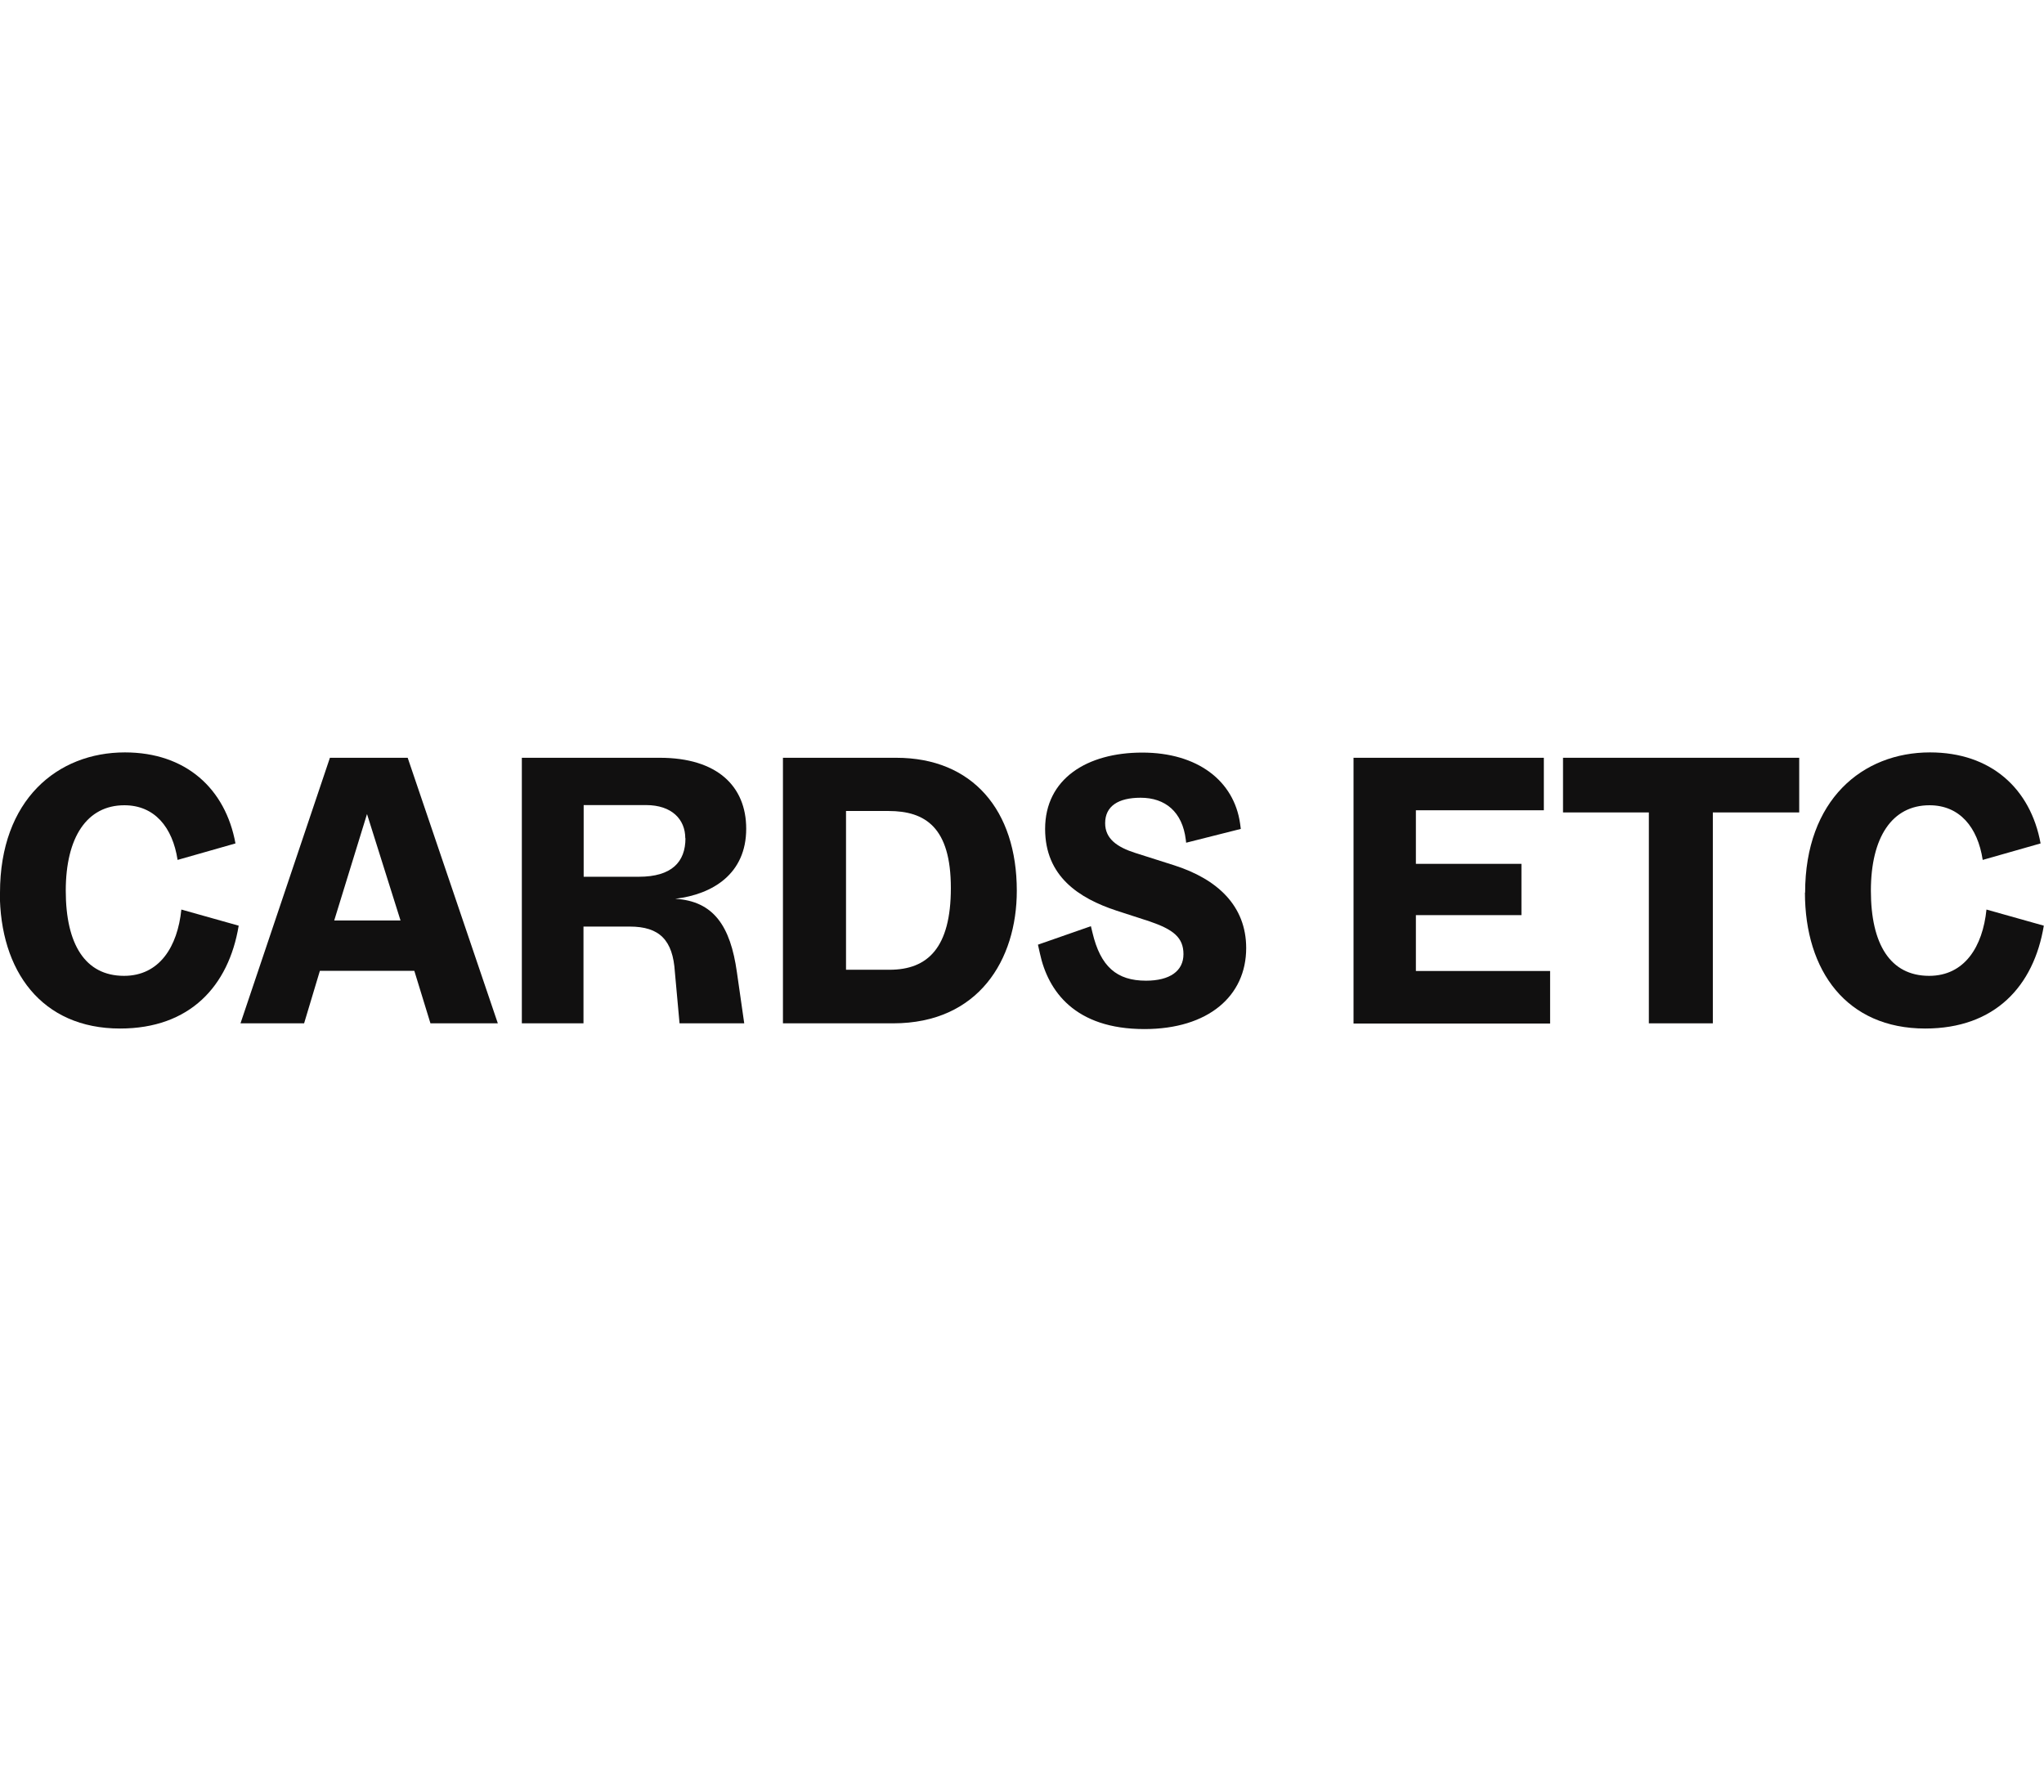
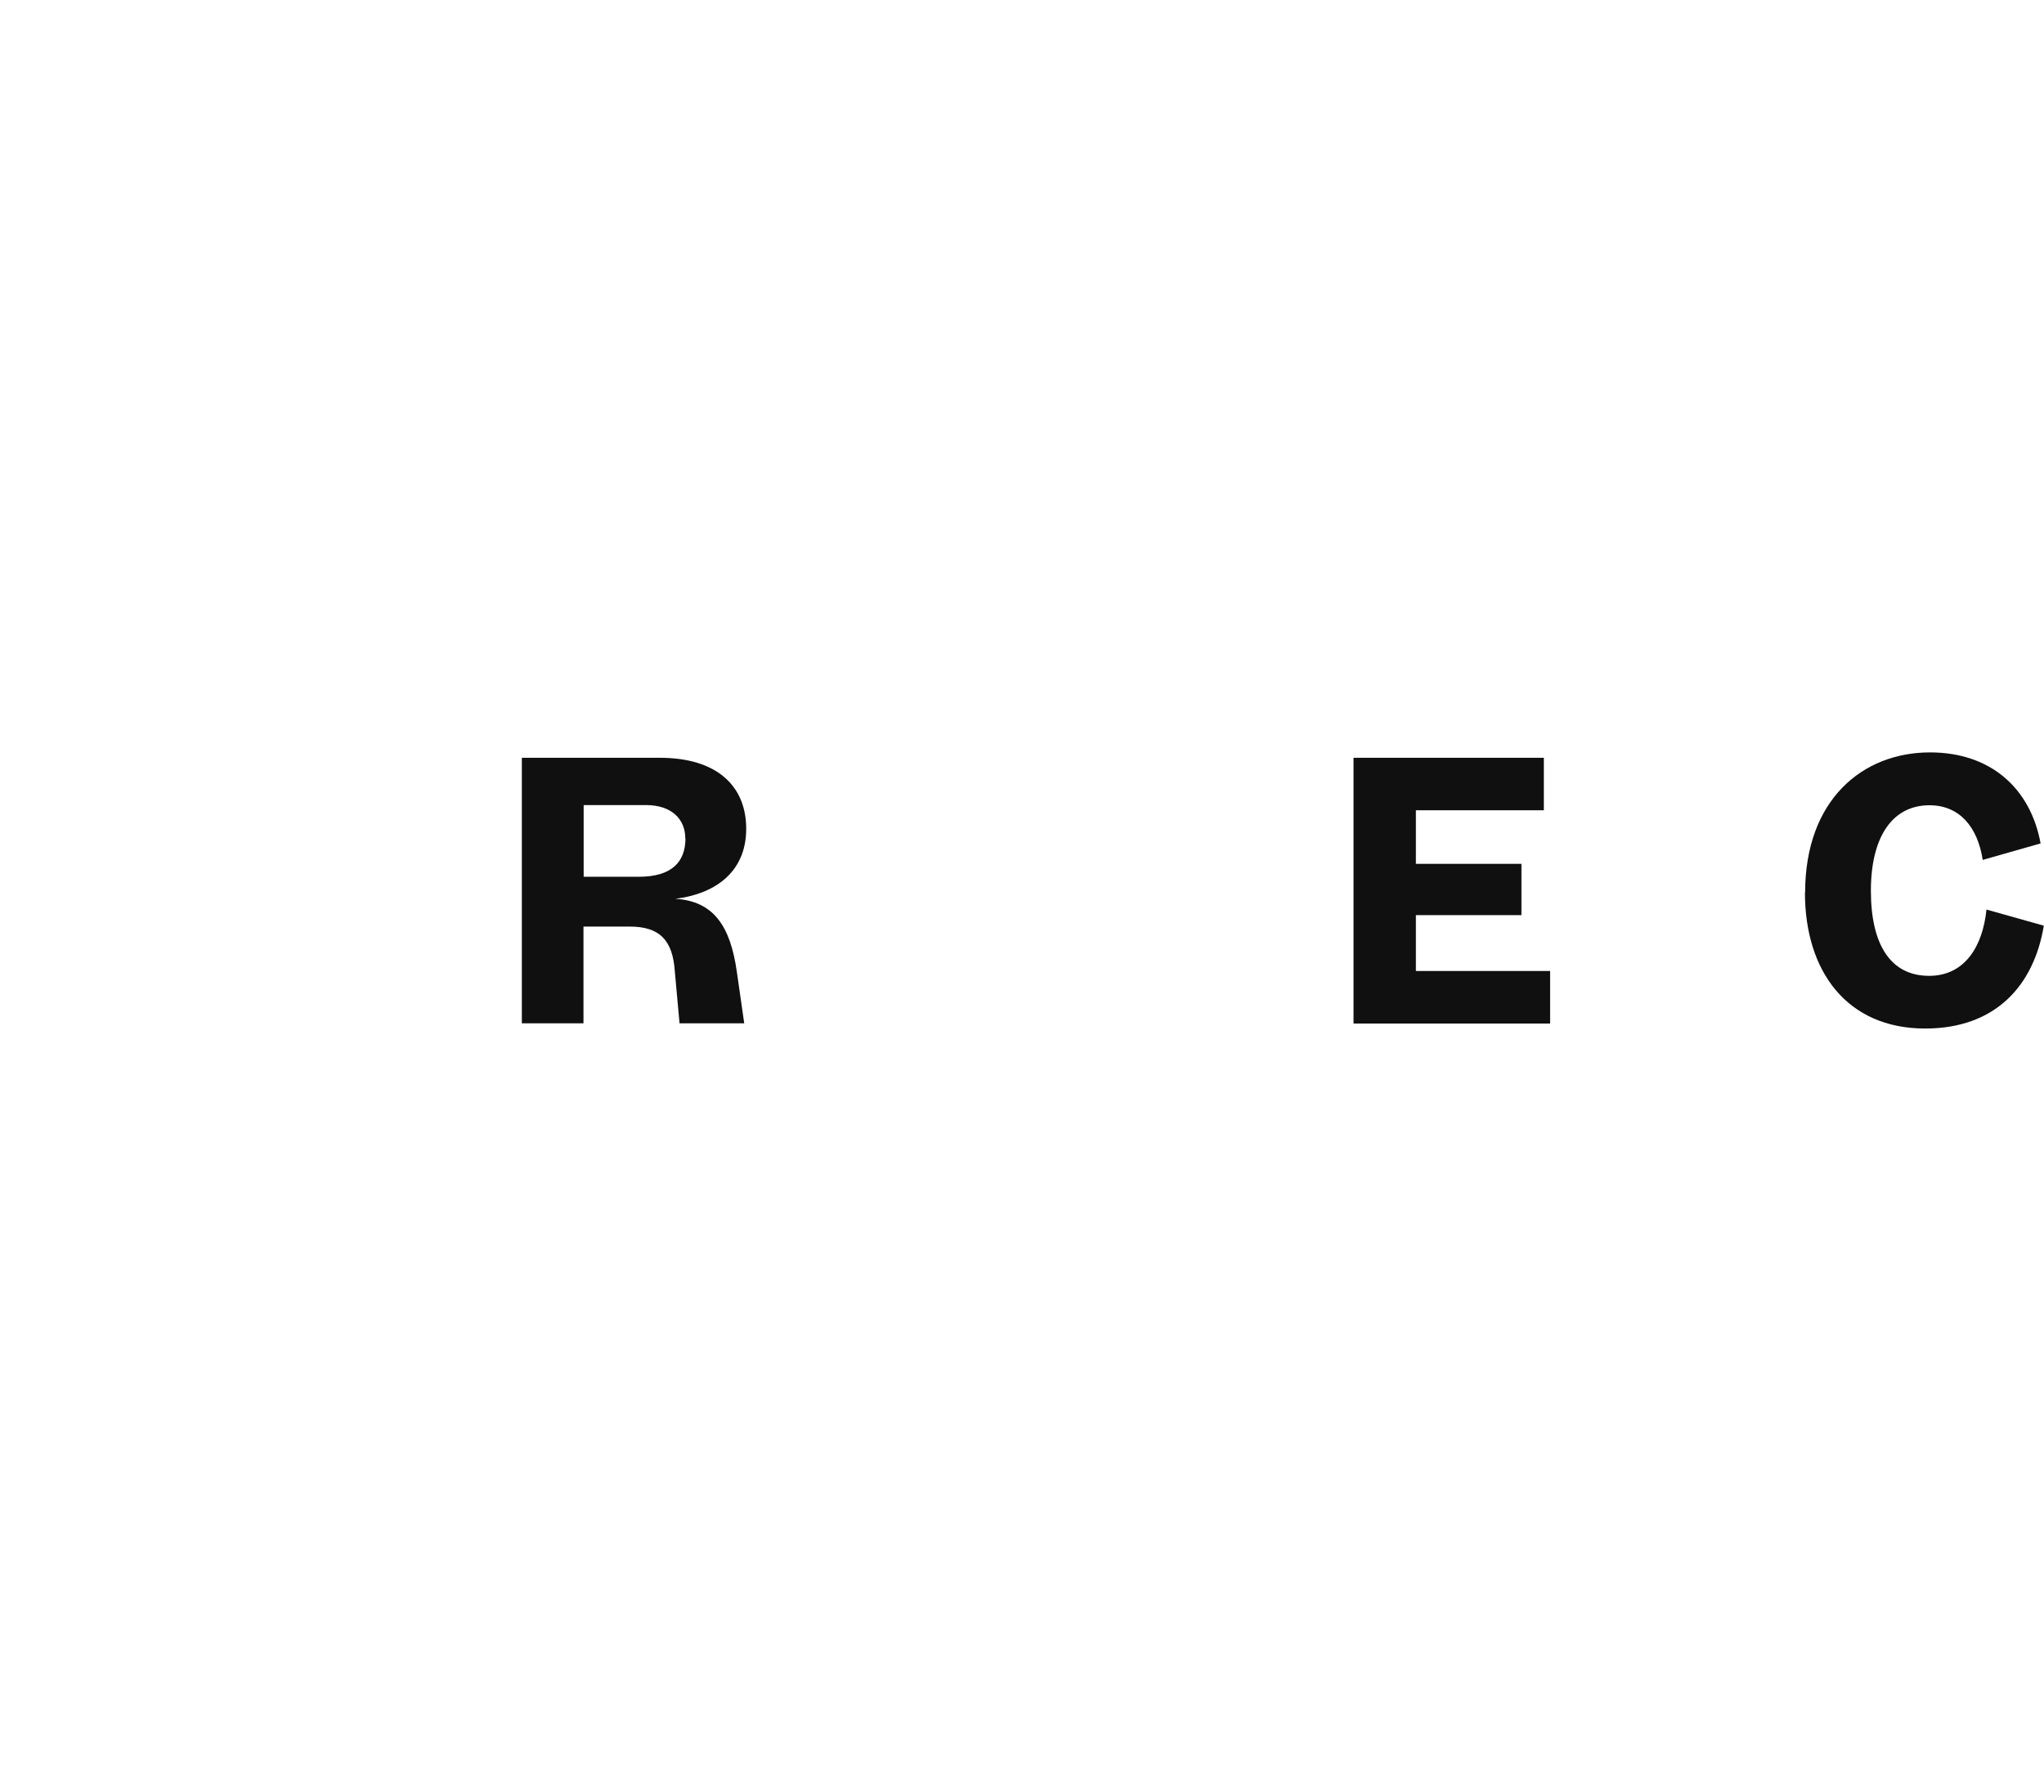
<svg xmlns="http://www.w3.org/2000/svg" id="Logos" version="1.1" viewBox="0 0 114.06 100">
  <defs>
    <style> .st0 { fill: #111010; } </style>
  </defs>
-   <path class="st0" d="M0,49.82c0-5.18,3.2-7.83,6.97-7.83,3.4,0,5.61,2.02,6.17,5.08l-3.23.92c-.28-1.83-1.29-3.05-2.97-3.05-2.09,0-3.27,1.79-3.27,4.77s1.08,4.75,3.25,4.75c1.98,0,2.99-1.63,3.2-3.7l3.2.9c-.56,3.38-2.73,5.74-6.62,5.74-4.37,0-6.71-3.2-6.71-7.59Z" />
-   <path class="st0" d="M18.41,42.29h4.34l5.03,14.82h-3.76l-.9-2.93h-5.27l-.88,2.93h-3.55l4.99-14.82ZM22.35,51.37l-1.87-5.94-1.83,5.94h3.7Z" />
  <path class="st0" d="M29.12,42.29h7.7c3.18,0,4.82,1.57,4.82,3.96,0,2.52-1.87,3.66-3.96,3.91,2.15.13,3.08,1.53,3.44,4.09l.41,2.86h-3.61l-.26-2.86c-.11-1.79-.86-2.54-2.52-2.54h-2.58v5.4h-3.44v-14.82ZM38.24,46.78c0-1.05-.75-1.85-2.19-1.85h-3.48v4h3.08c1.83,0,2.6-.82,2.6-2.15Z" />
-   <path class="st0" d="M43.69,42.29h6.32c4.26,0,6.73,2.93,6.73,7.42,0,3.85-2.13,7.4-6.9,7.4h-6.15v-14.82ZM53.06,49.56c0-3.38-1.42-4.3-3.48-4.3h-2.37v8.86h2.43c2.13,0,3.42-1.23,3.42-4.56Z" />
-   <path class="st0" d="M60.87,51.67l.09.37c.45,1.91,1.36,2.69,2.99,2.69,1.33,0,2.09-.54,2.09-1.48s-.58-1.38-1.89-1.83l-1.85-.6c-2.09-.69-3.98-1.91-3.98-4.56,0-2.8,2.34-4.26,5.42-4.26s5.12,1.57,5.46,3.96l.04.3-3.05.77-.02-.17c-.19-1.55-1.14-2.34-2.52-2.34-1.25,0-1.98.47-1.98,1.42,0,.86.65,1.33,1.68,1.66l2.17.69c2.41.77,4.02,2.26,4.02,4.62,0,2.67-2.11,4.52-5.68,4.52-3.89,0-5.38-2.13-5.83-4.22l-.11-.49,2.95-1.03Z" />
  <path class="st0" d="M75.52,42.29h10.63v2.93h-7.14v2.99h5.89v2.86h-5.89v3.12h7.49v2.93h-10.97v-14.82Z" />
-   <path class="st0" d="M92.02,45.34h-4.8v-3.05h13.18v3.05h-4.82v11.77h-3.57v-11.77Z" />
  <path class="st0" d="M100.73,49.82c0-5.18,3.2-7.83,6.97-7.83,3.4,0,5.61,2.02,6.17,5.08l-3.23.92c-.28-1.83-1.29-3.05-2.97-3.05-2.09,0-3.27,1.79-3.27,4.77s1.08,4.75,3.25,4.75c1.98,0,2.99-1.63,3.2-3.7l3.2.9c-.56,3.38-2.73,5.74-6.62,5.74-4.37,0-6.71-3.2-6.71-7.59Z" />
</svg>